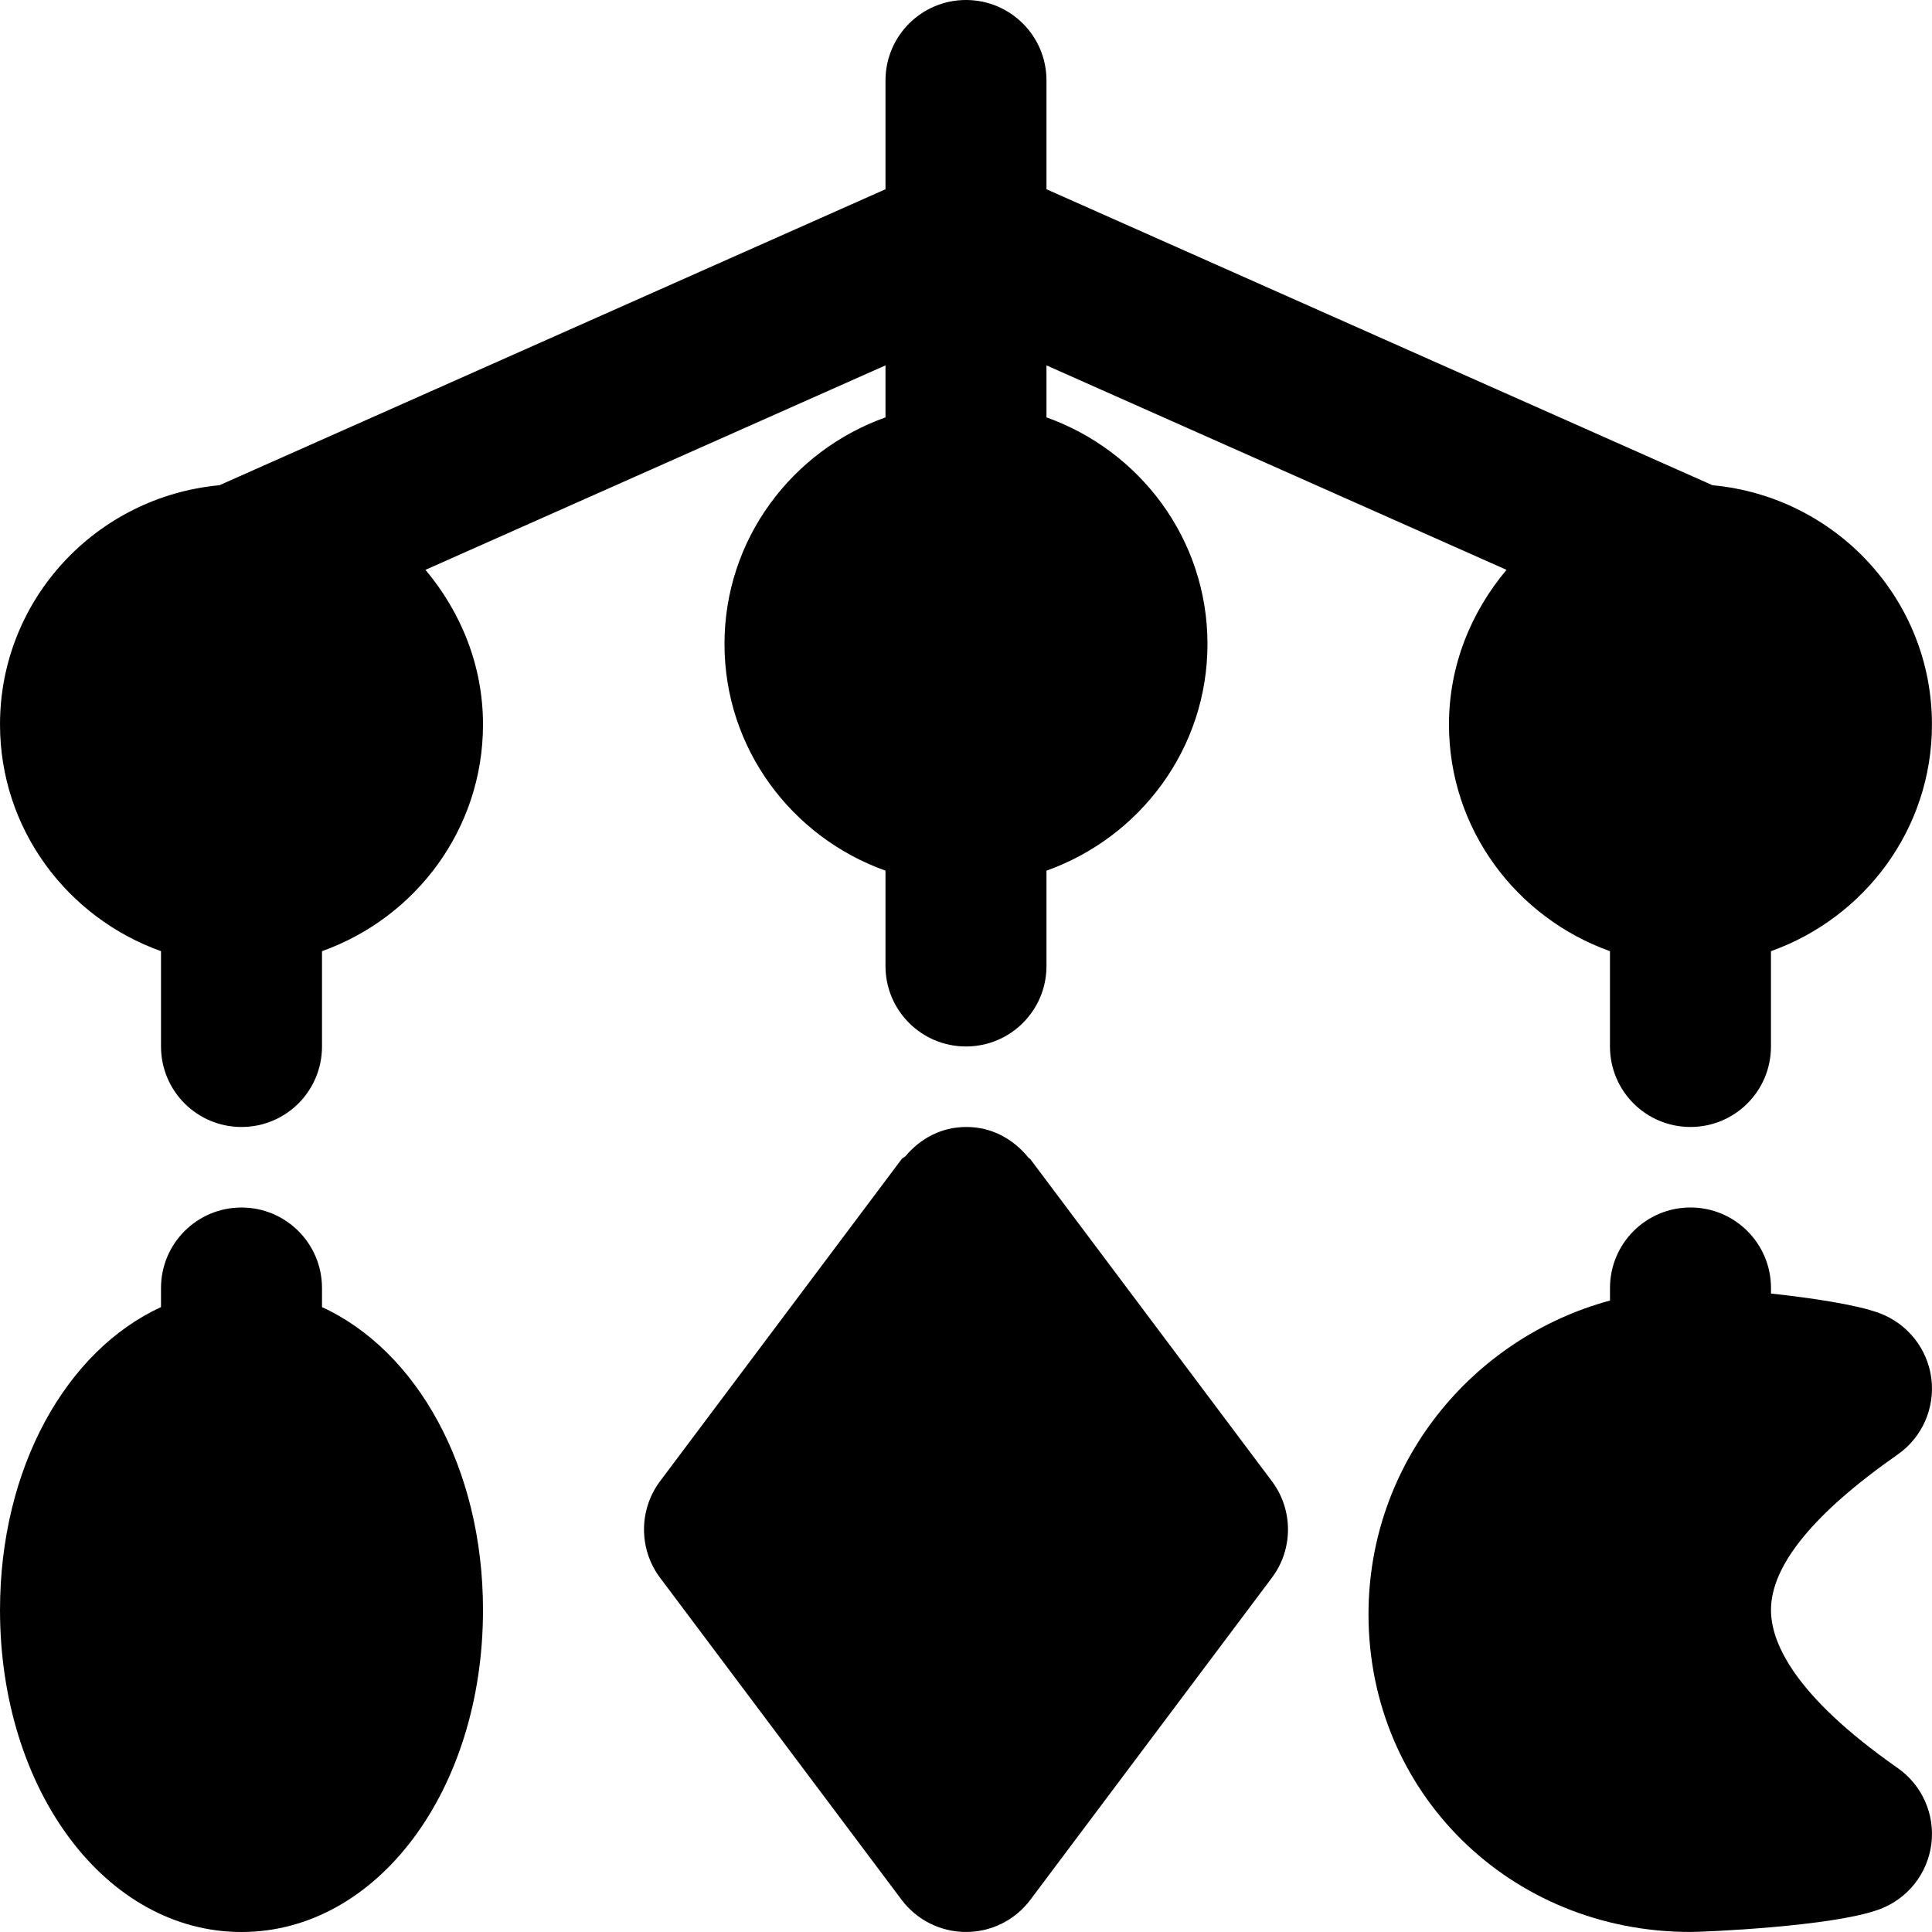
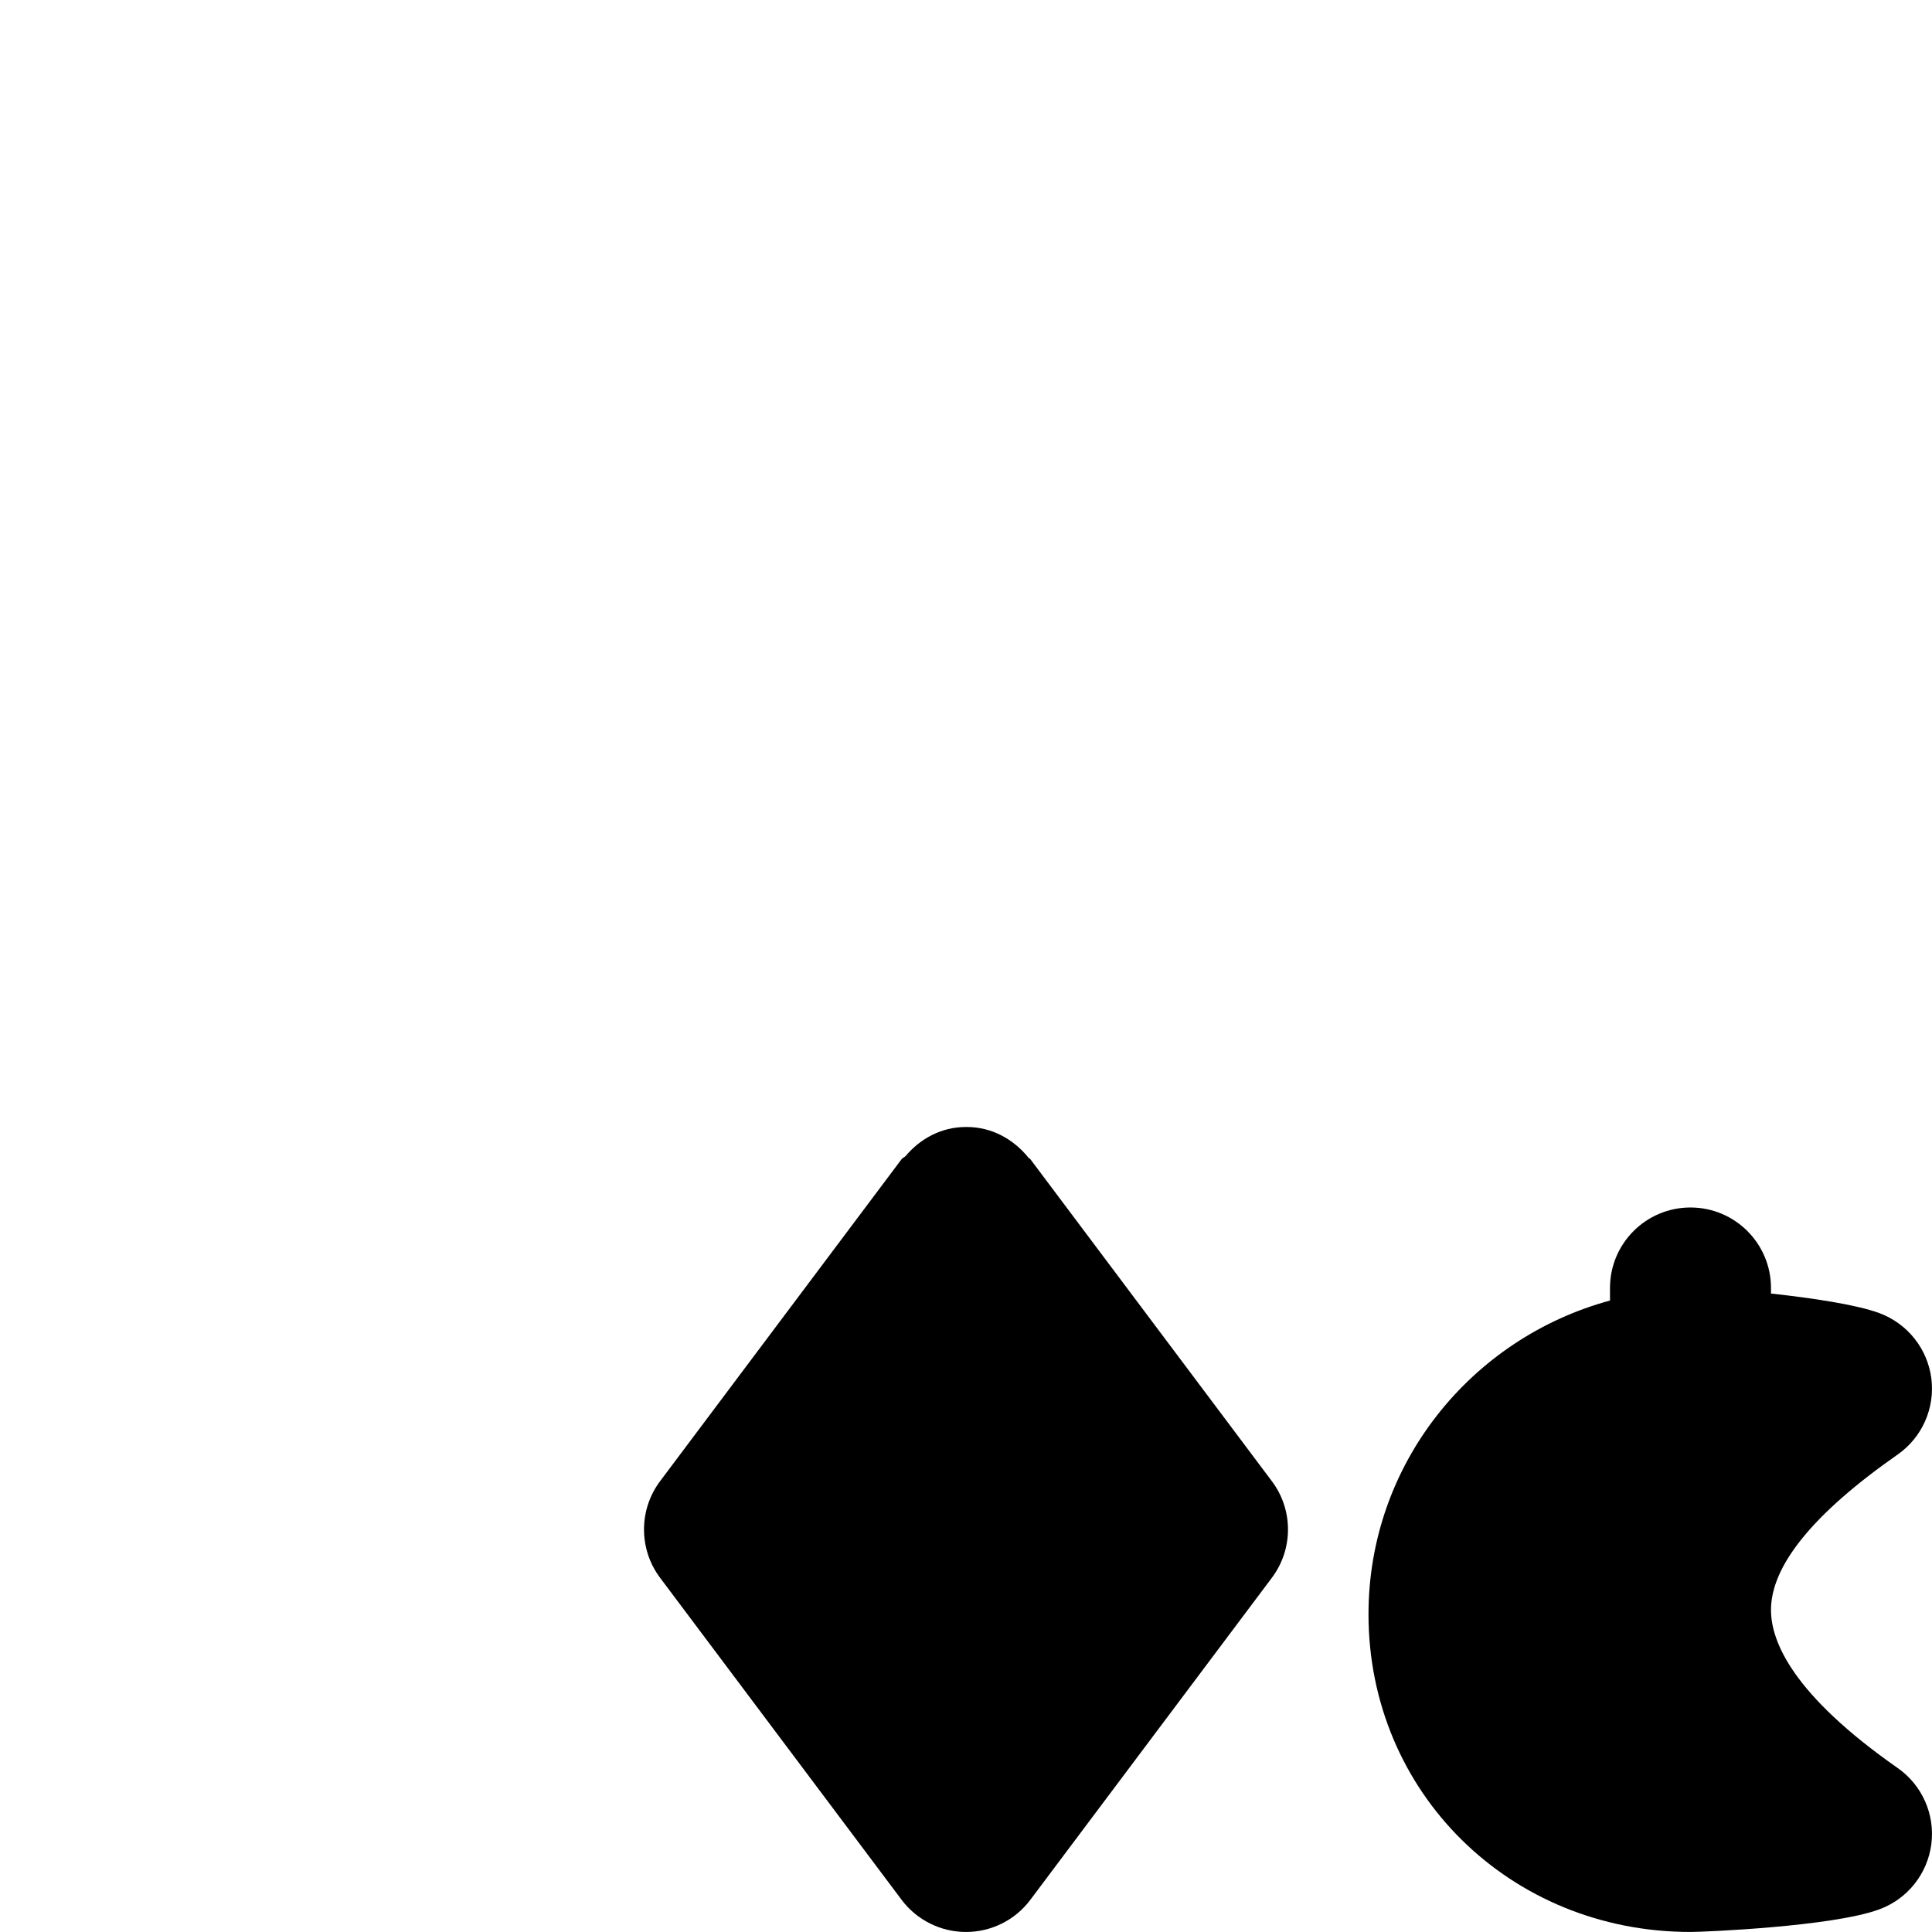
<svg xmlns="http://www.w3.org/2000/svg" version="1.1" id="Layer_1" x="0px" y="0px" viewBox="0 0 512.013 512.013" style="enable-background:new 0 0 512.013 512.013;" xml:space="preserve">
  <g>
    <g>
      <g>
-         <path d="M234.669,96.832v13.781c-24.768,8.832-42.667,32.277-42.667,60.053s17.899,51.243,42.667,60.075V256     c0,11.797,9.536,21.333,21.333,21.333c11.797,0,21.333-9.536,21.333-21.333v-25.259c24.768-8.832,42.667-32.299,42.667-60.075     s-17.899-51.221-42.667-60.053V96.832l121.92,54.187c-9.365,11.136-15.253,25.323-15.253,40.981     c0,27.776,17.899,51.243,42.667,60.075v25.259c0,11.797,9.536,21.333,21.333,21.333c11.797,0,21.333-9.536,21.333-21.333v-25.259     c24.768-8.832,42.667-32.299,42.667-60.075c0-33.28-25.643-60.395-58.155-63.403L277.336,50.155V21.333     C277.336,9.557,267.8,0,256.003,0c-11.797,0-21.333,9.557-21.333,21.333v28.821L58.157,128.597     C25.645,131.605,0.003,158.72,0.003,192c0,27.776,17.899,51.243,42.667,60.075v25.259c0,11.797,9.536,21.333,21.333,21.333     c11.797,0,21.333-9.536,21.333-21.333v-25.259c24.768-8.832,42.667-32.299,42.667-60.075c0-15.659-5.888-29.845-15.253-40.981     L234.669,96.832z" />
-         <path d="M502.878,468.527c-27.733-19.392-33.536-33.451-33.536-41.856c0-11.776,11.285-25.621,33.536-41.173     c6.528-4.544,9.963-12.331,8.96-20.203c-1.024-7.872-6.315-14.528-13.781-17.301c-6.037-2.24-17.92-4.011-28.715-5.184v-1.472     c0-11.776-9.557-21.333-21.333-21.333c-11.797,0-21.333,9.557-21.333,21.333v3.328c-36.757,9.963-64,43.285-64,83.136     c0,47.211,37.483,84.203,85.333,84.203c3.285,0,37.589-1.387,50.048-5.995c7.467-2.752,12.757-9.408,13.781-17.28     C512.841,480.858,509.406,473.071,502.878,468.527z" />
+         <path d="M502.878,468.527c-27.733-19.392-33.536-33.451-33.536-41.856c0-11.776,11.285-25.621,33.536-41.173     c6.528-4.544,9.963-12.331,8.96-20.203c-1.024-7.872-6.315-14.528-13.781-17.301c-6.037-2.24-17.92-4.011-28.715-5.184v-1.472     c0-11.776-9.557-21.333-21.333-21.333c-11.797,0-21.333,9.557-21.333,21.333v3.328c-36.757,9.963-64,43.285-64,83.136     c0,47.211,37.483,84.203,85.333,84.203c3.285,0,37.589-1.387,50.048-5.995c7.467-2.752,12.757-9.408,13.781-17.28     C512.841,480.858,509.406,473.071,502.878,468.527" />
        <path d="M273.065,307.206c-0.128-0.171-0.363-0.213-0.491-0.384c-3.904-4.843-9.643-8.149-16.363-8.149h-0.213     c-6.507,0-12.096,3.072-15.979,7.68c-0.32,0.363-0.789,0.469-1.088,0.853l-64,85.333c-5.675,7.573-5.675,18.027,0,25.6l64,85.333     c4.032,5.376,10.368,8.533,17.067,8.533c6.72,0,13.056-3.157,17.067-8.533l64-85.333c5.696-7.573,5.696-18.027,0-25.6     L273.065,307.206z" />
-         <path d="M85.336,346.402v-5.056c0-11.776-9.536-21.333-21.333-21.333c-11.797,0-21.333,9.557-21.333,21.333v5.056     c-25.045,11.52-42.667,42.496-42.667,80.277c0,47.851,28.096,85.333,64,85.333s64-37.483,64-85.333     C128.003,388.898,110.381,357.922,85.336,346.402z" />
      </g>
    </g>
  </g>
  <g>
</g>
  <g>
</g>
  <g>
</g>
  <g>
</g>
  <g>
</g>
  <g>
</g>
  <g>
</g>
  <g>
</g>
  <g>
</g>
  <g>
</g>
  <g>
</g>
  <g>
</g>
  <g>
</g>
  <g>
</g>
  <g>
</g>
</svg>